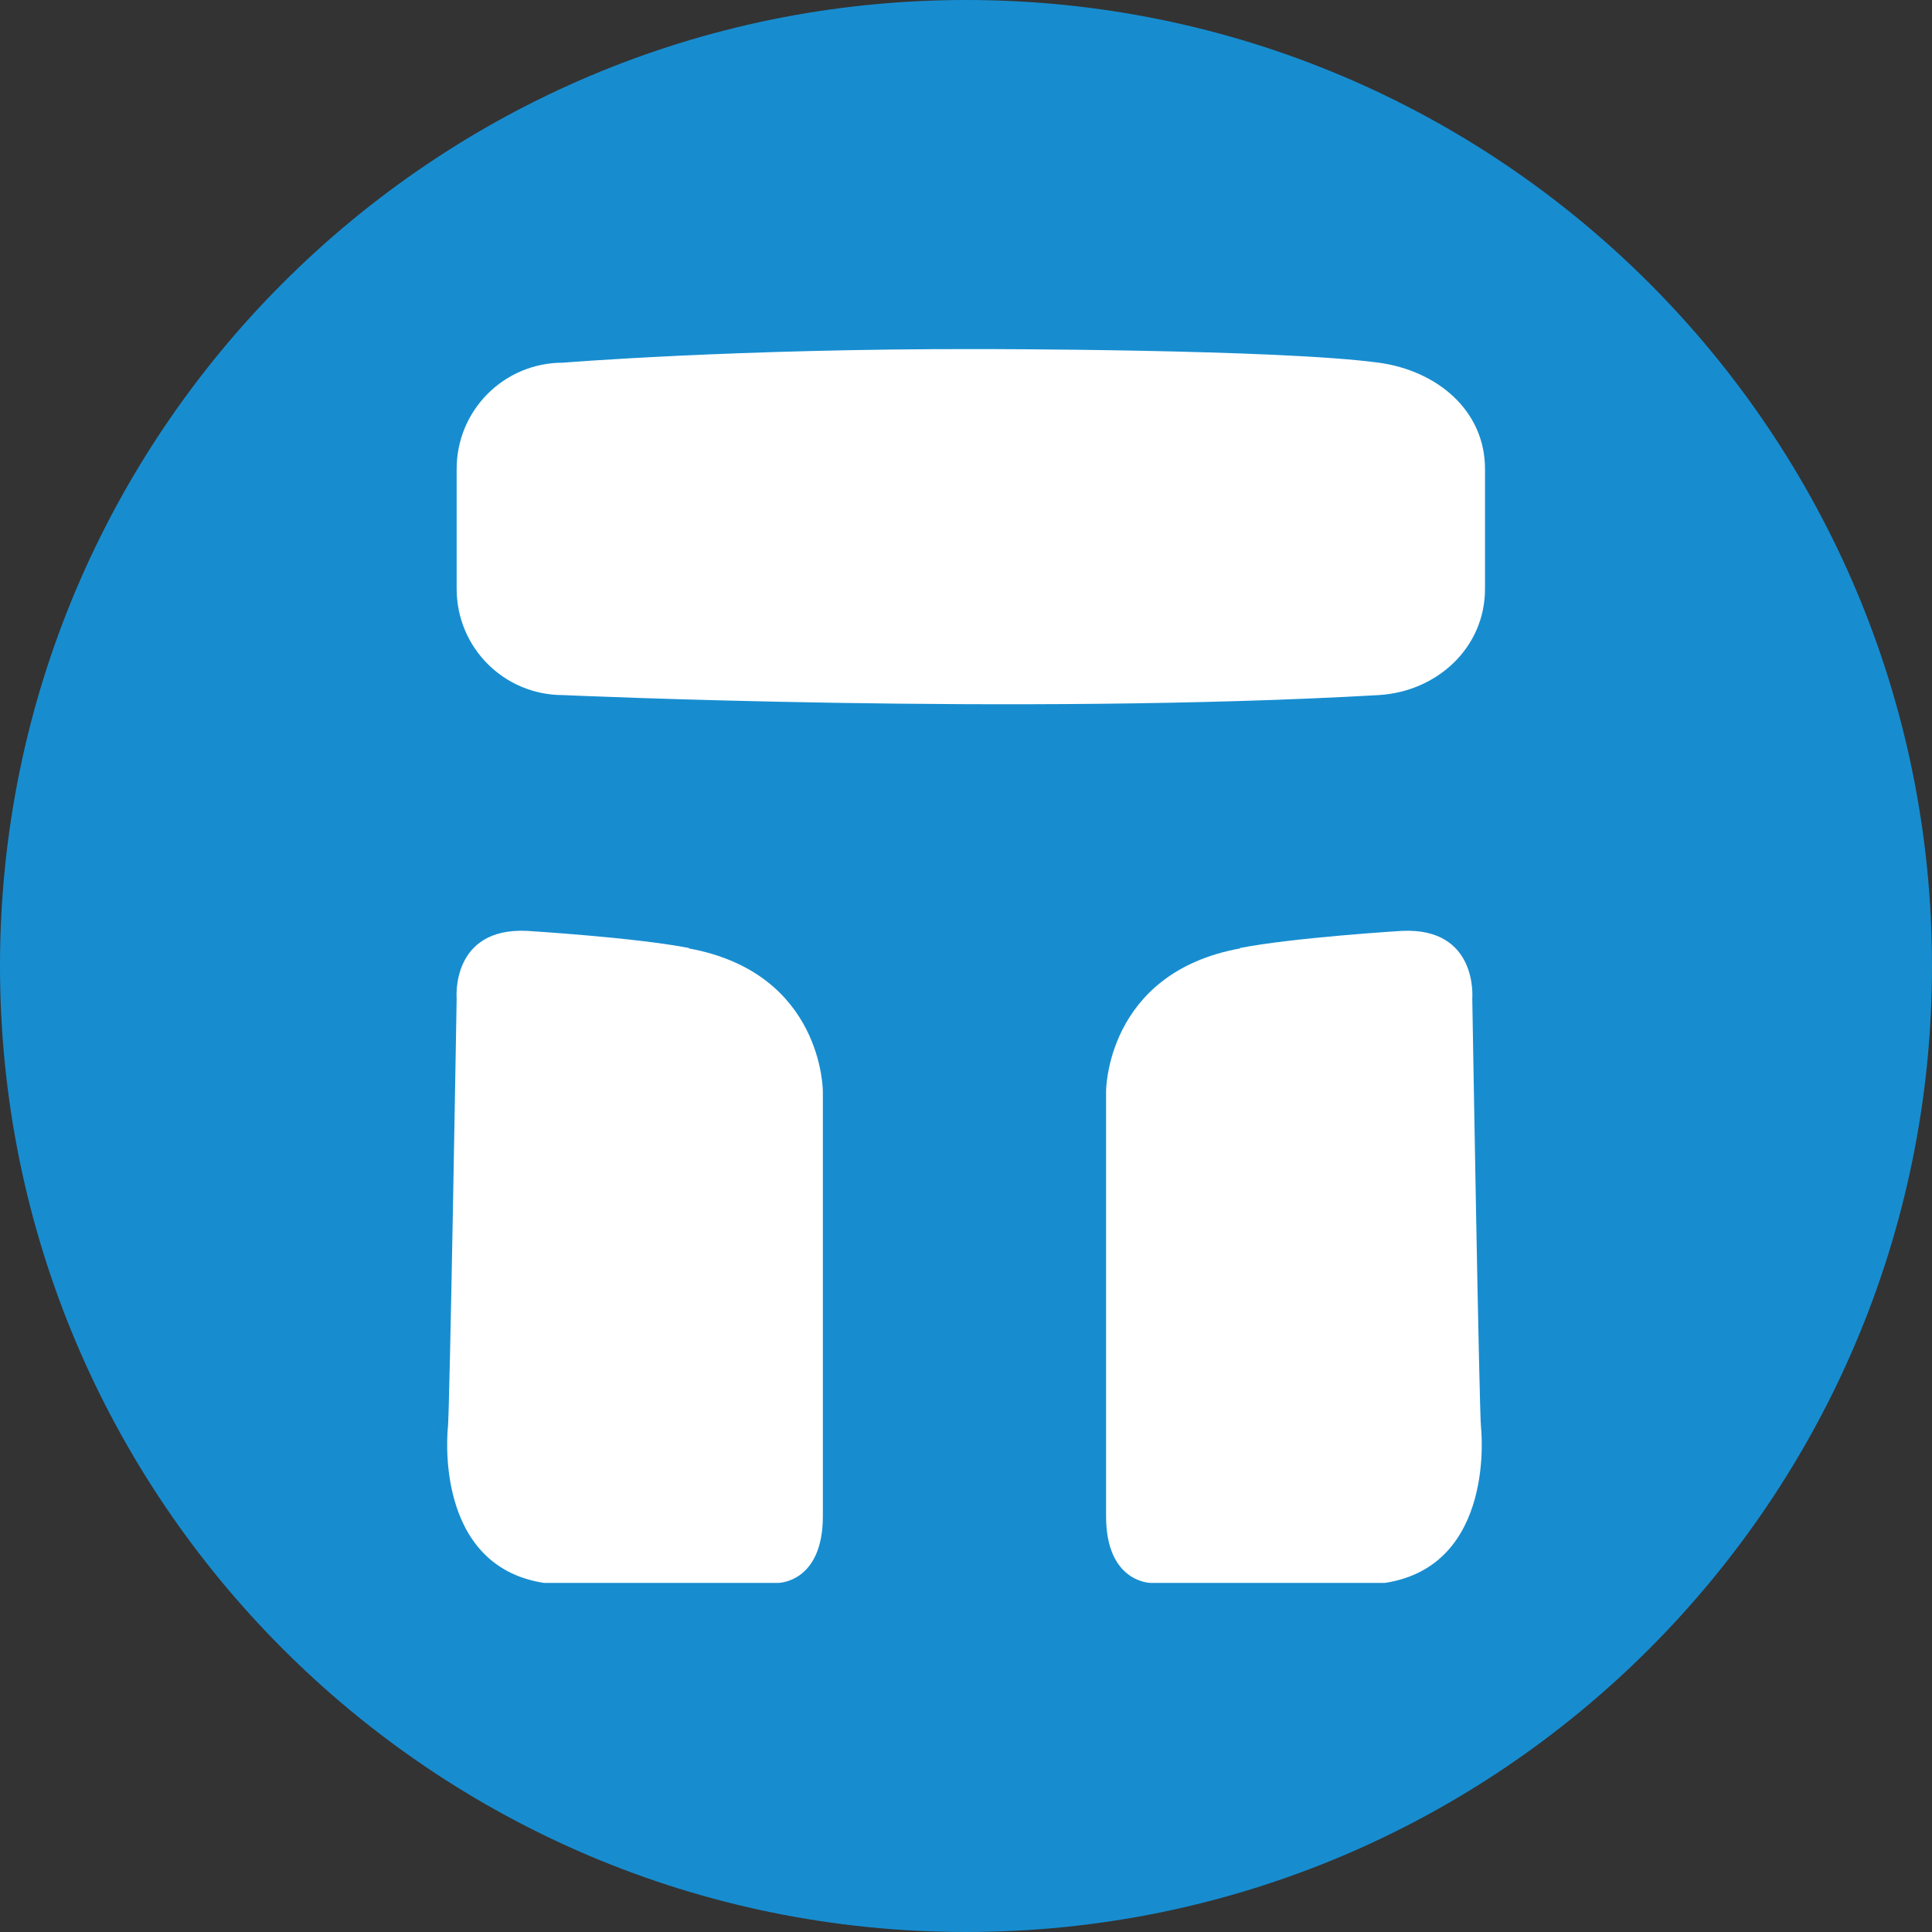
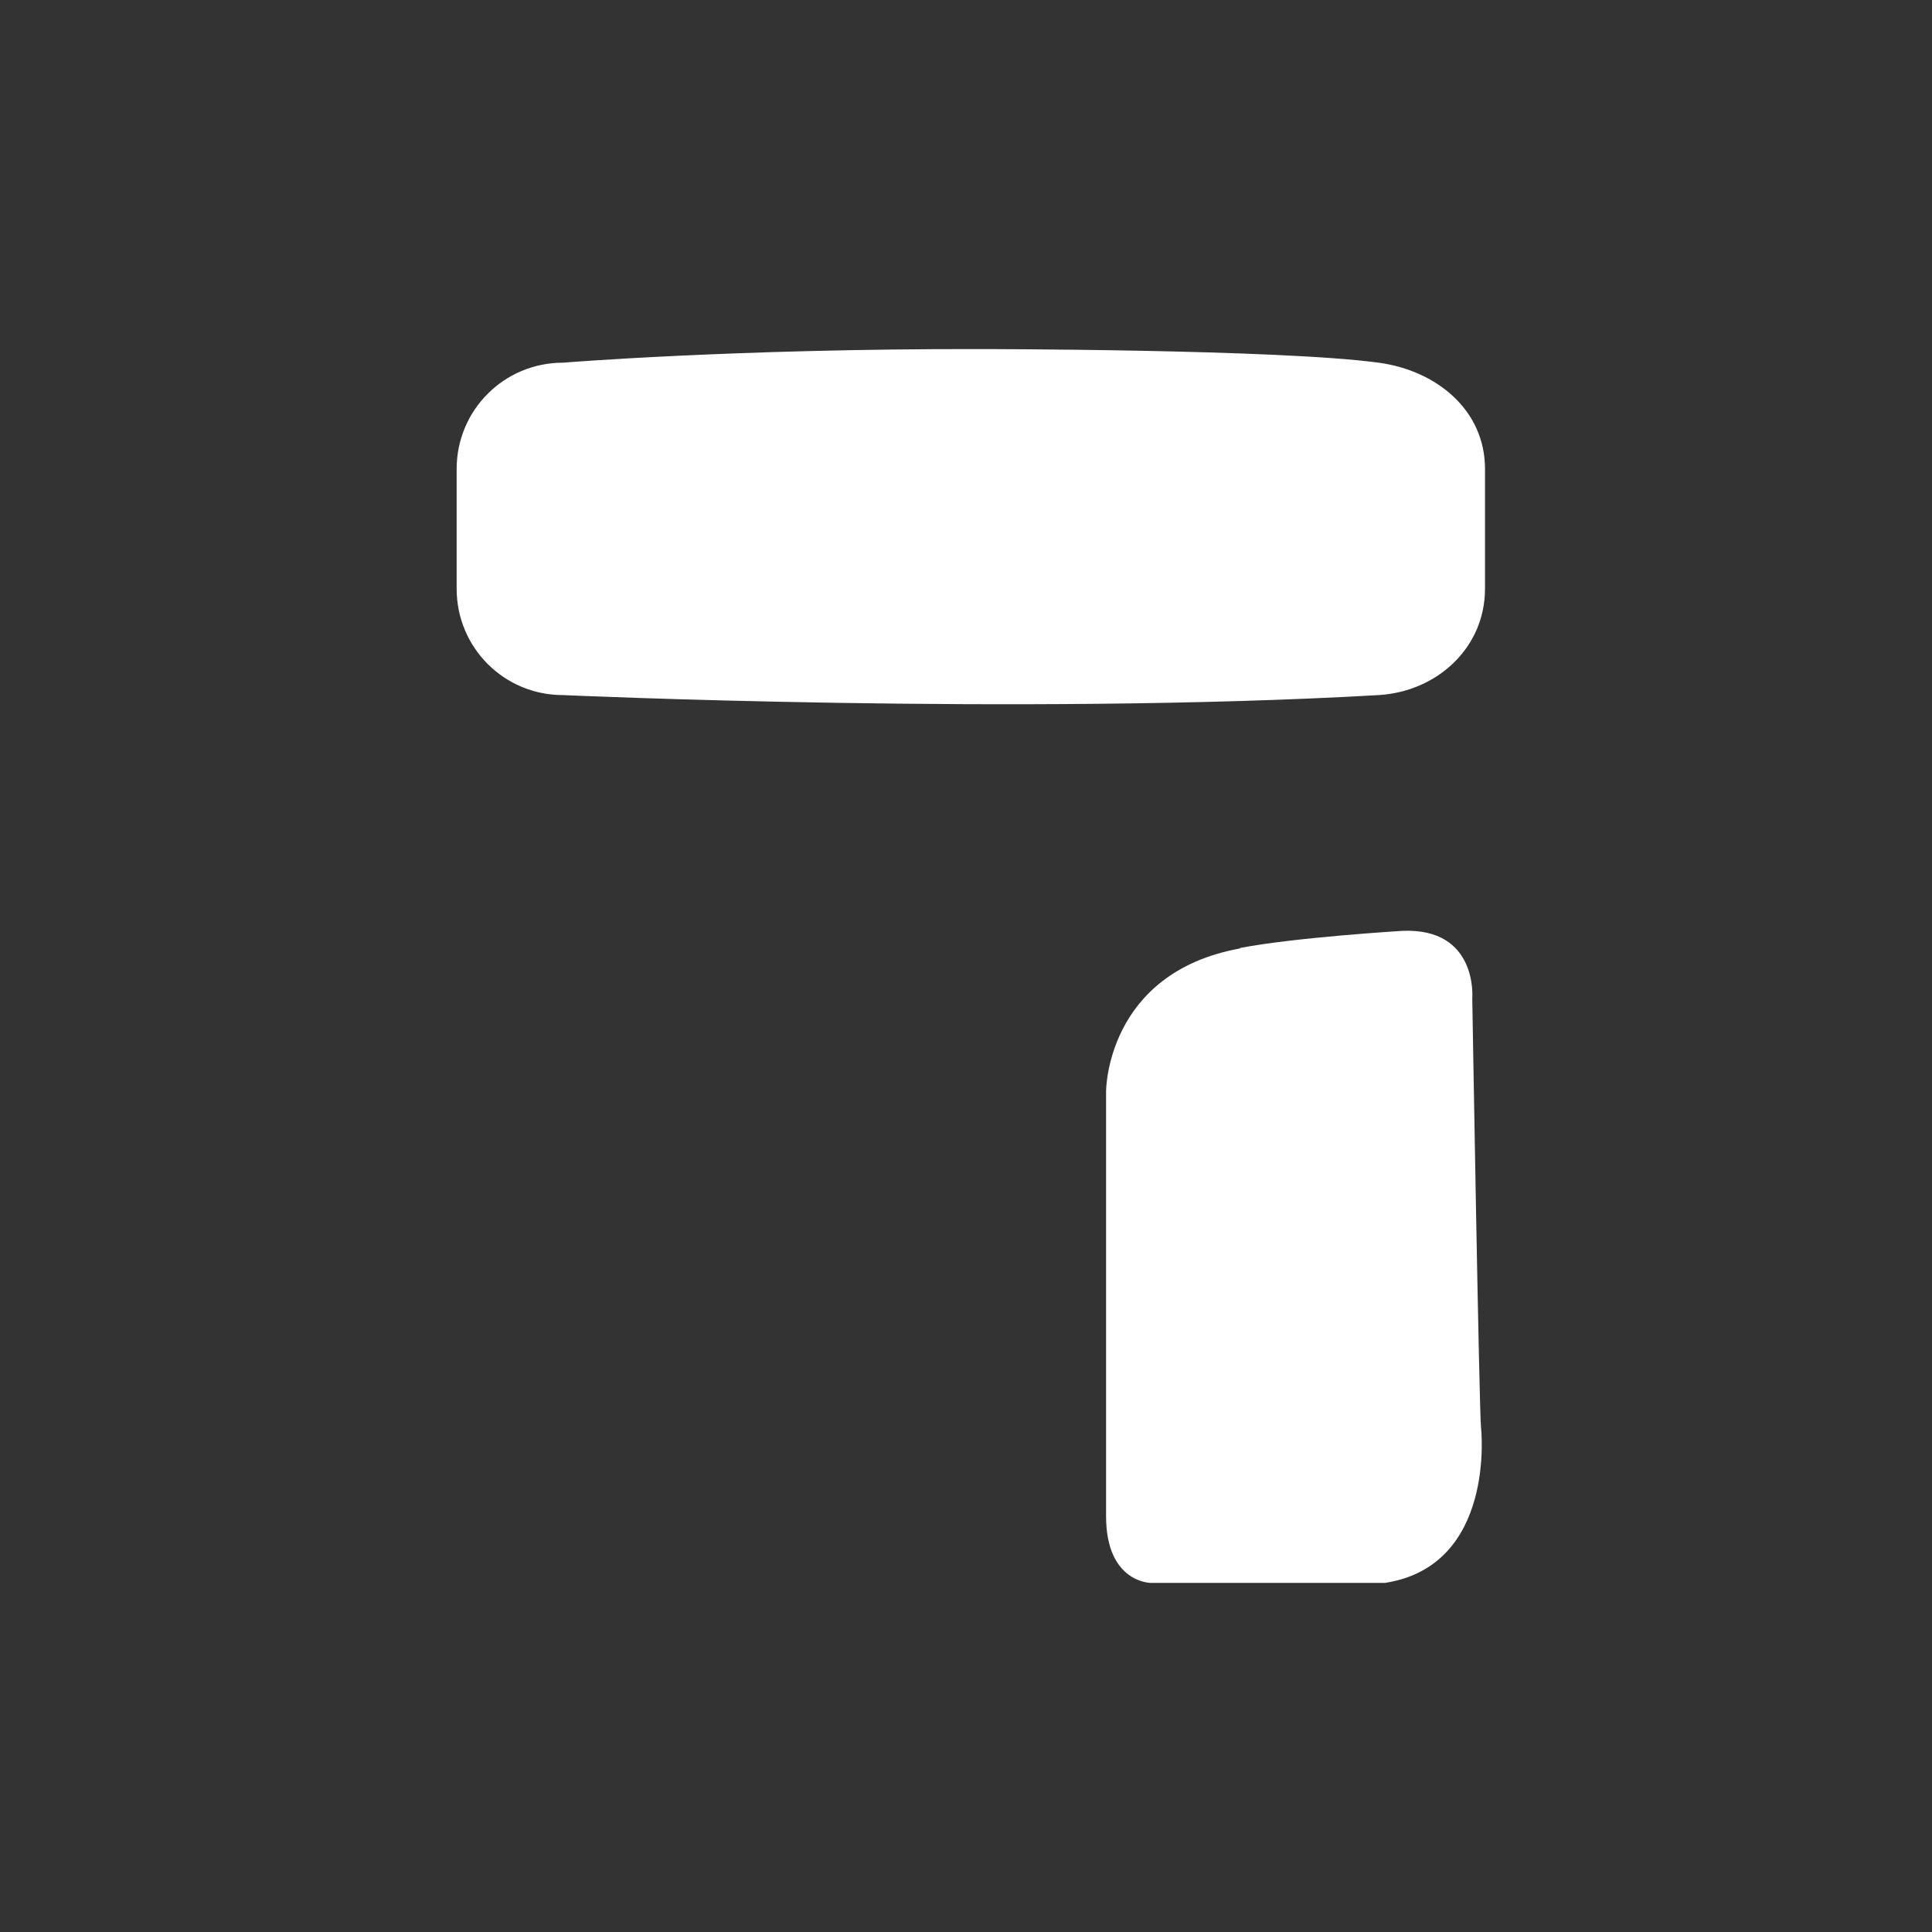
<svg xmlns="http://www.w3.org/2000/svg" id="Layer_1" viewBox="0 0 44 44">
  <rect x="0" y="0" width="44" height="44" fill="#333333" stroke="none" />
  <defs>
    <style>.cls-1{fill:#178dd0;}.cls-2{fill:#fff;isolation:isolate;}</style>
  </defs>
  <g id="XCH">
-     <path id="SVGID" class="cls-1" d="M44,22c0,12.15-9.85,22-22,22S0,34.15,0,22,9.85,0,22,0s22,9.85,22,22Z" />
-   </g>
+     </g>
  <g>
-     <path class="cls-2" d="M31.4,15.83c1.33-.08,2.42-1.08,2.42-2.42v-2.73c0-1.34-1.1-2.24-2.42-2.42-2.29-.31-9.09-.31-9.09-.31-5.58-.01-9.49,.31-9.49,.31-1.34,0-2.42,1.08-2.42,2.42v2.73c0,1.34,1.08,2.42,2.42,2.42,0,0,10.38,.47,18.58,0Z" />
-     <path class="cls-2" d="M15.69,21.6c3.06,.56,3.05,3.26,3.05,3.26v9.67c0,1.52-1.02,1.52-1.02,1.52h-5.33c-2.54-.39-2.19-3.53-2.19-3.53,.04-.25,.2-9.78,.2-9.78,0,0-.14-1.62,1.6-1.54,0,0,2.46,.15,3.69,.39Z" />
+     <path class="cls-2" d="M31.4,15.83c1.33-.08,2.42-1.08,2.42-2.42v-2.73c0-1.34-1.1-2.24-2.42-2.42-2.29-.31-9.09-.31-9.09-.31-5.58-.01-9.49,.31-9.49,.31-1.34,0-2.42,1.08-2.42,2.42v2.73c0,1.34,1.08,2.42,2.42,2.42,0,0,10.38,.47,18.58,0" />
    <path class="cls-2" d="M28.24,21.6c-3.06,.56-3.05,3.26-3.05,3.26v9.67c0,1.52,1.02,1.52,1.02,1.52h5.33c2.54-.39,2.19-3.53,2.19-3.53-.04-.25-.2-9.78-.2-9.78,0,0,.14-1.62-1.6-1.54,0,0-2.46,.15-3.69,.39Z" />
  </g>
</svg>